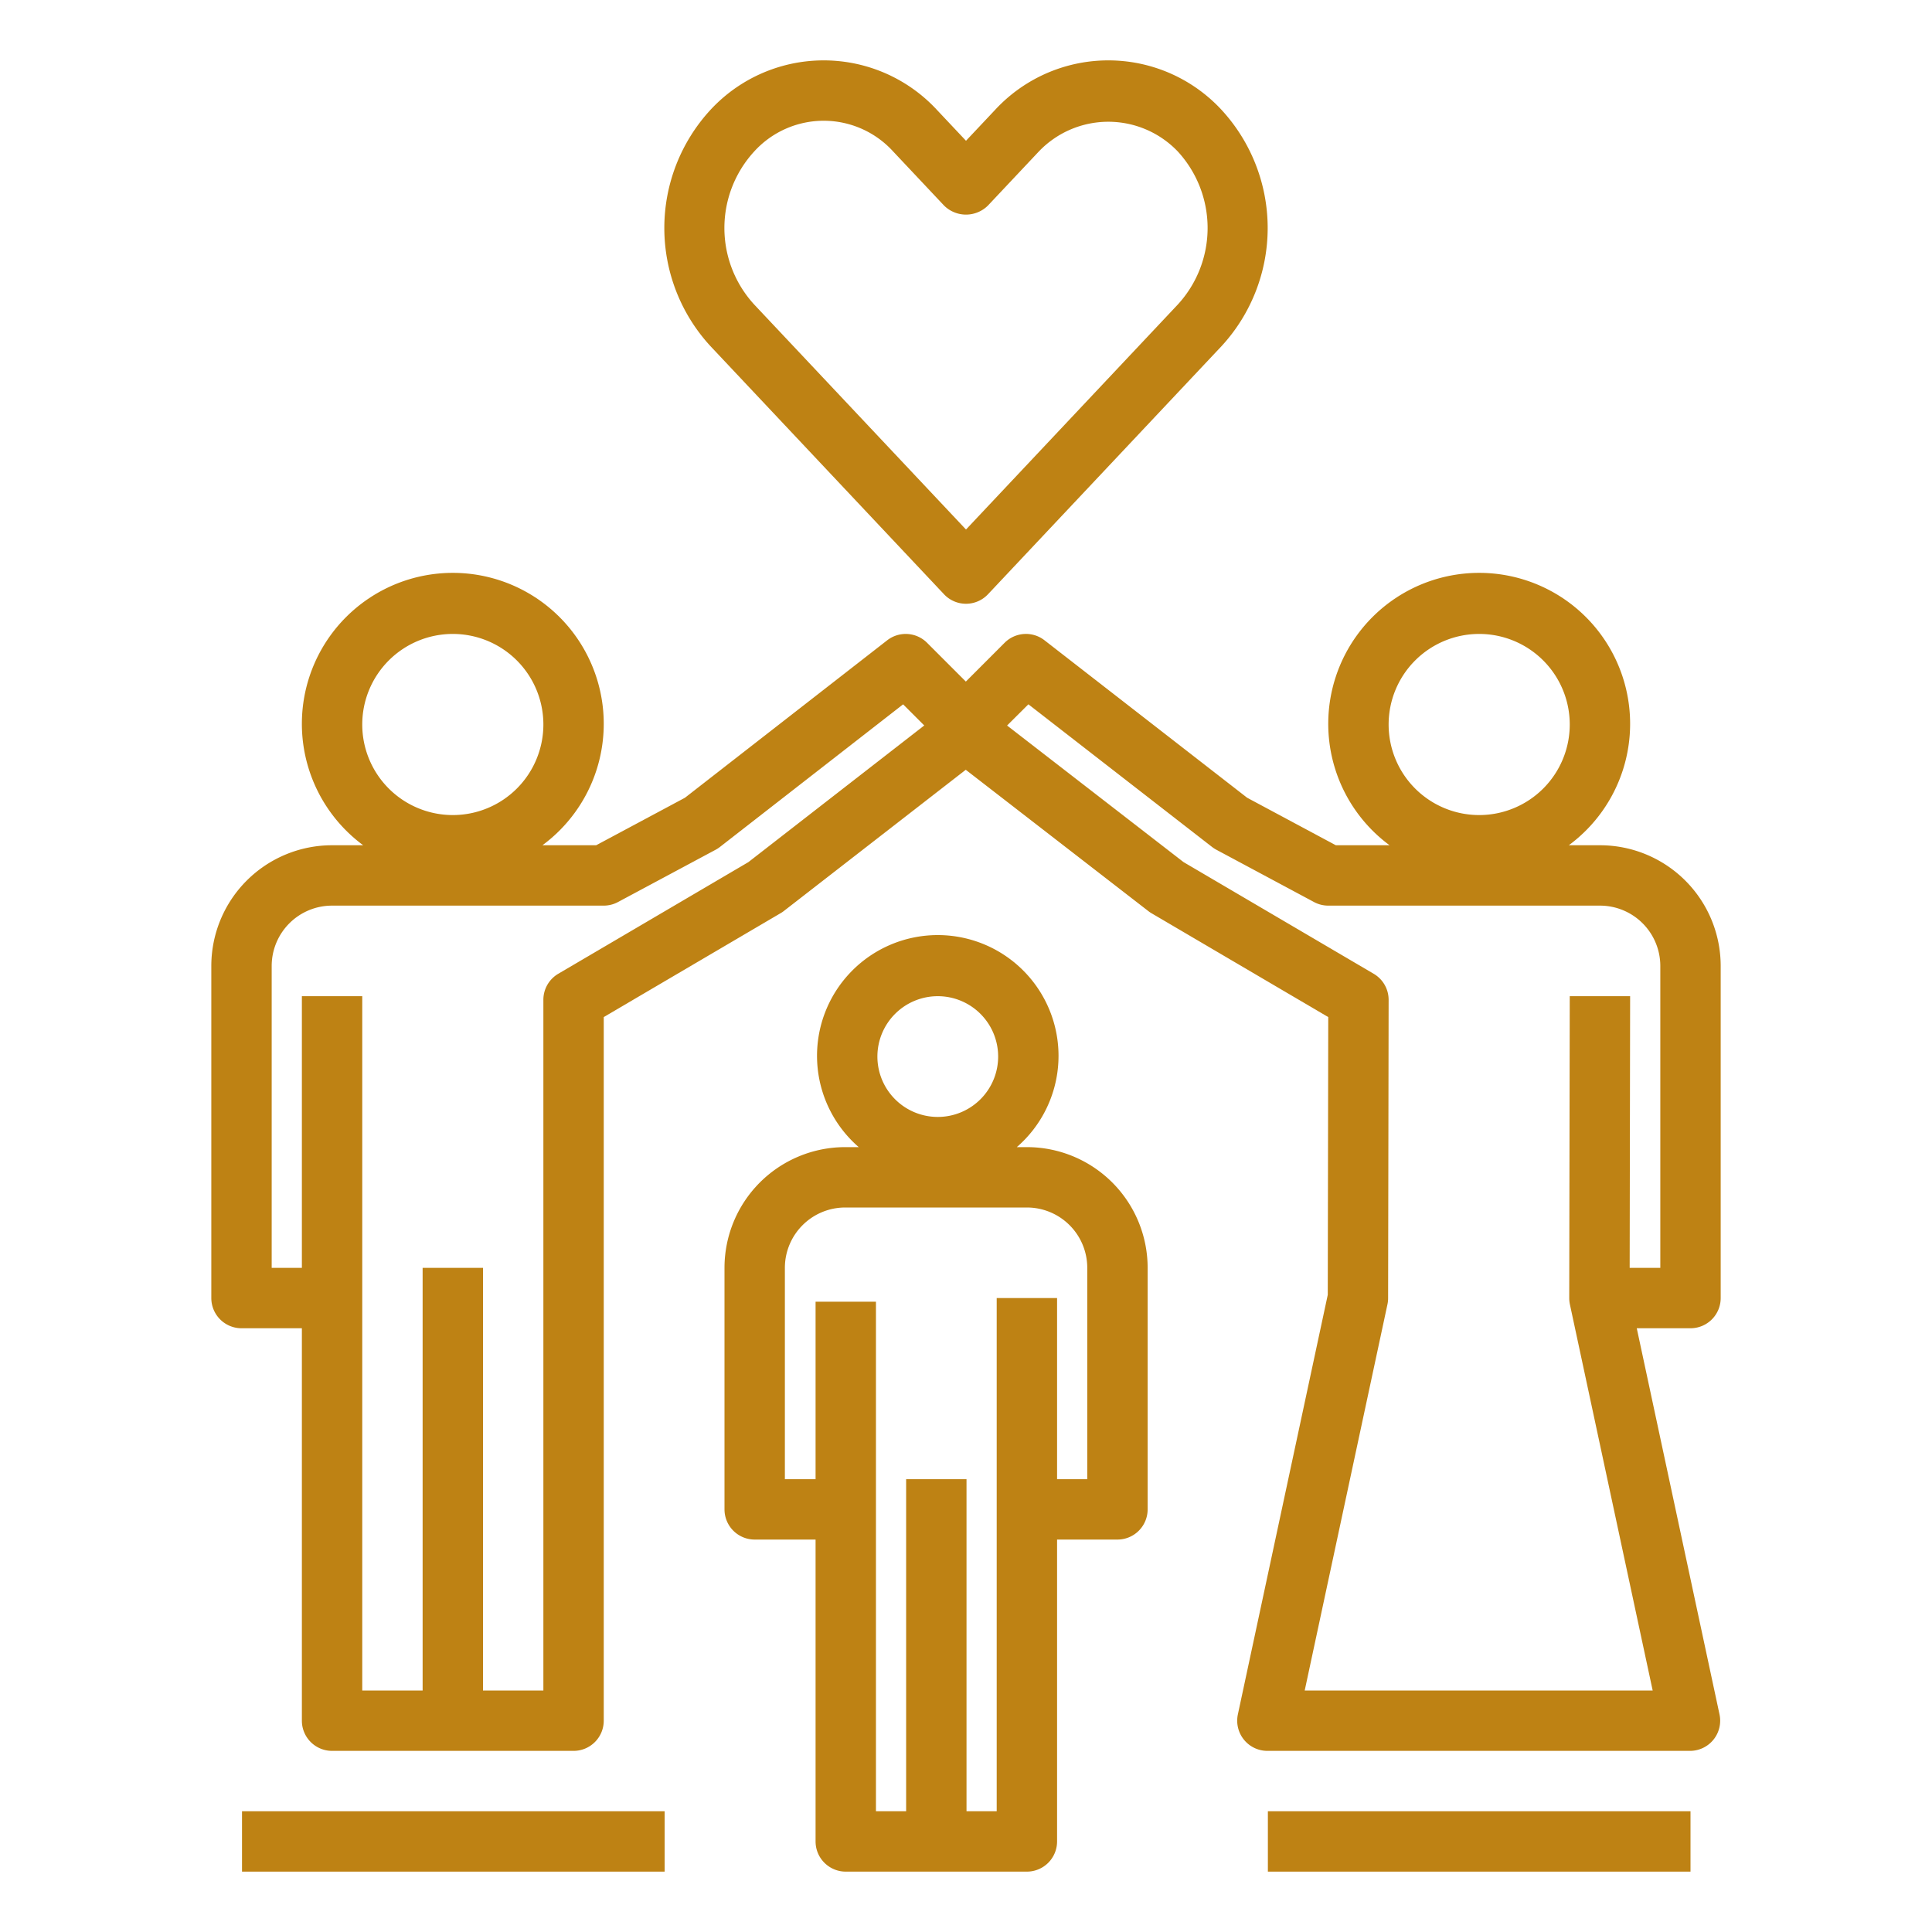
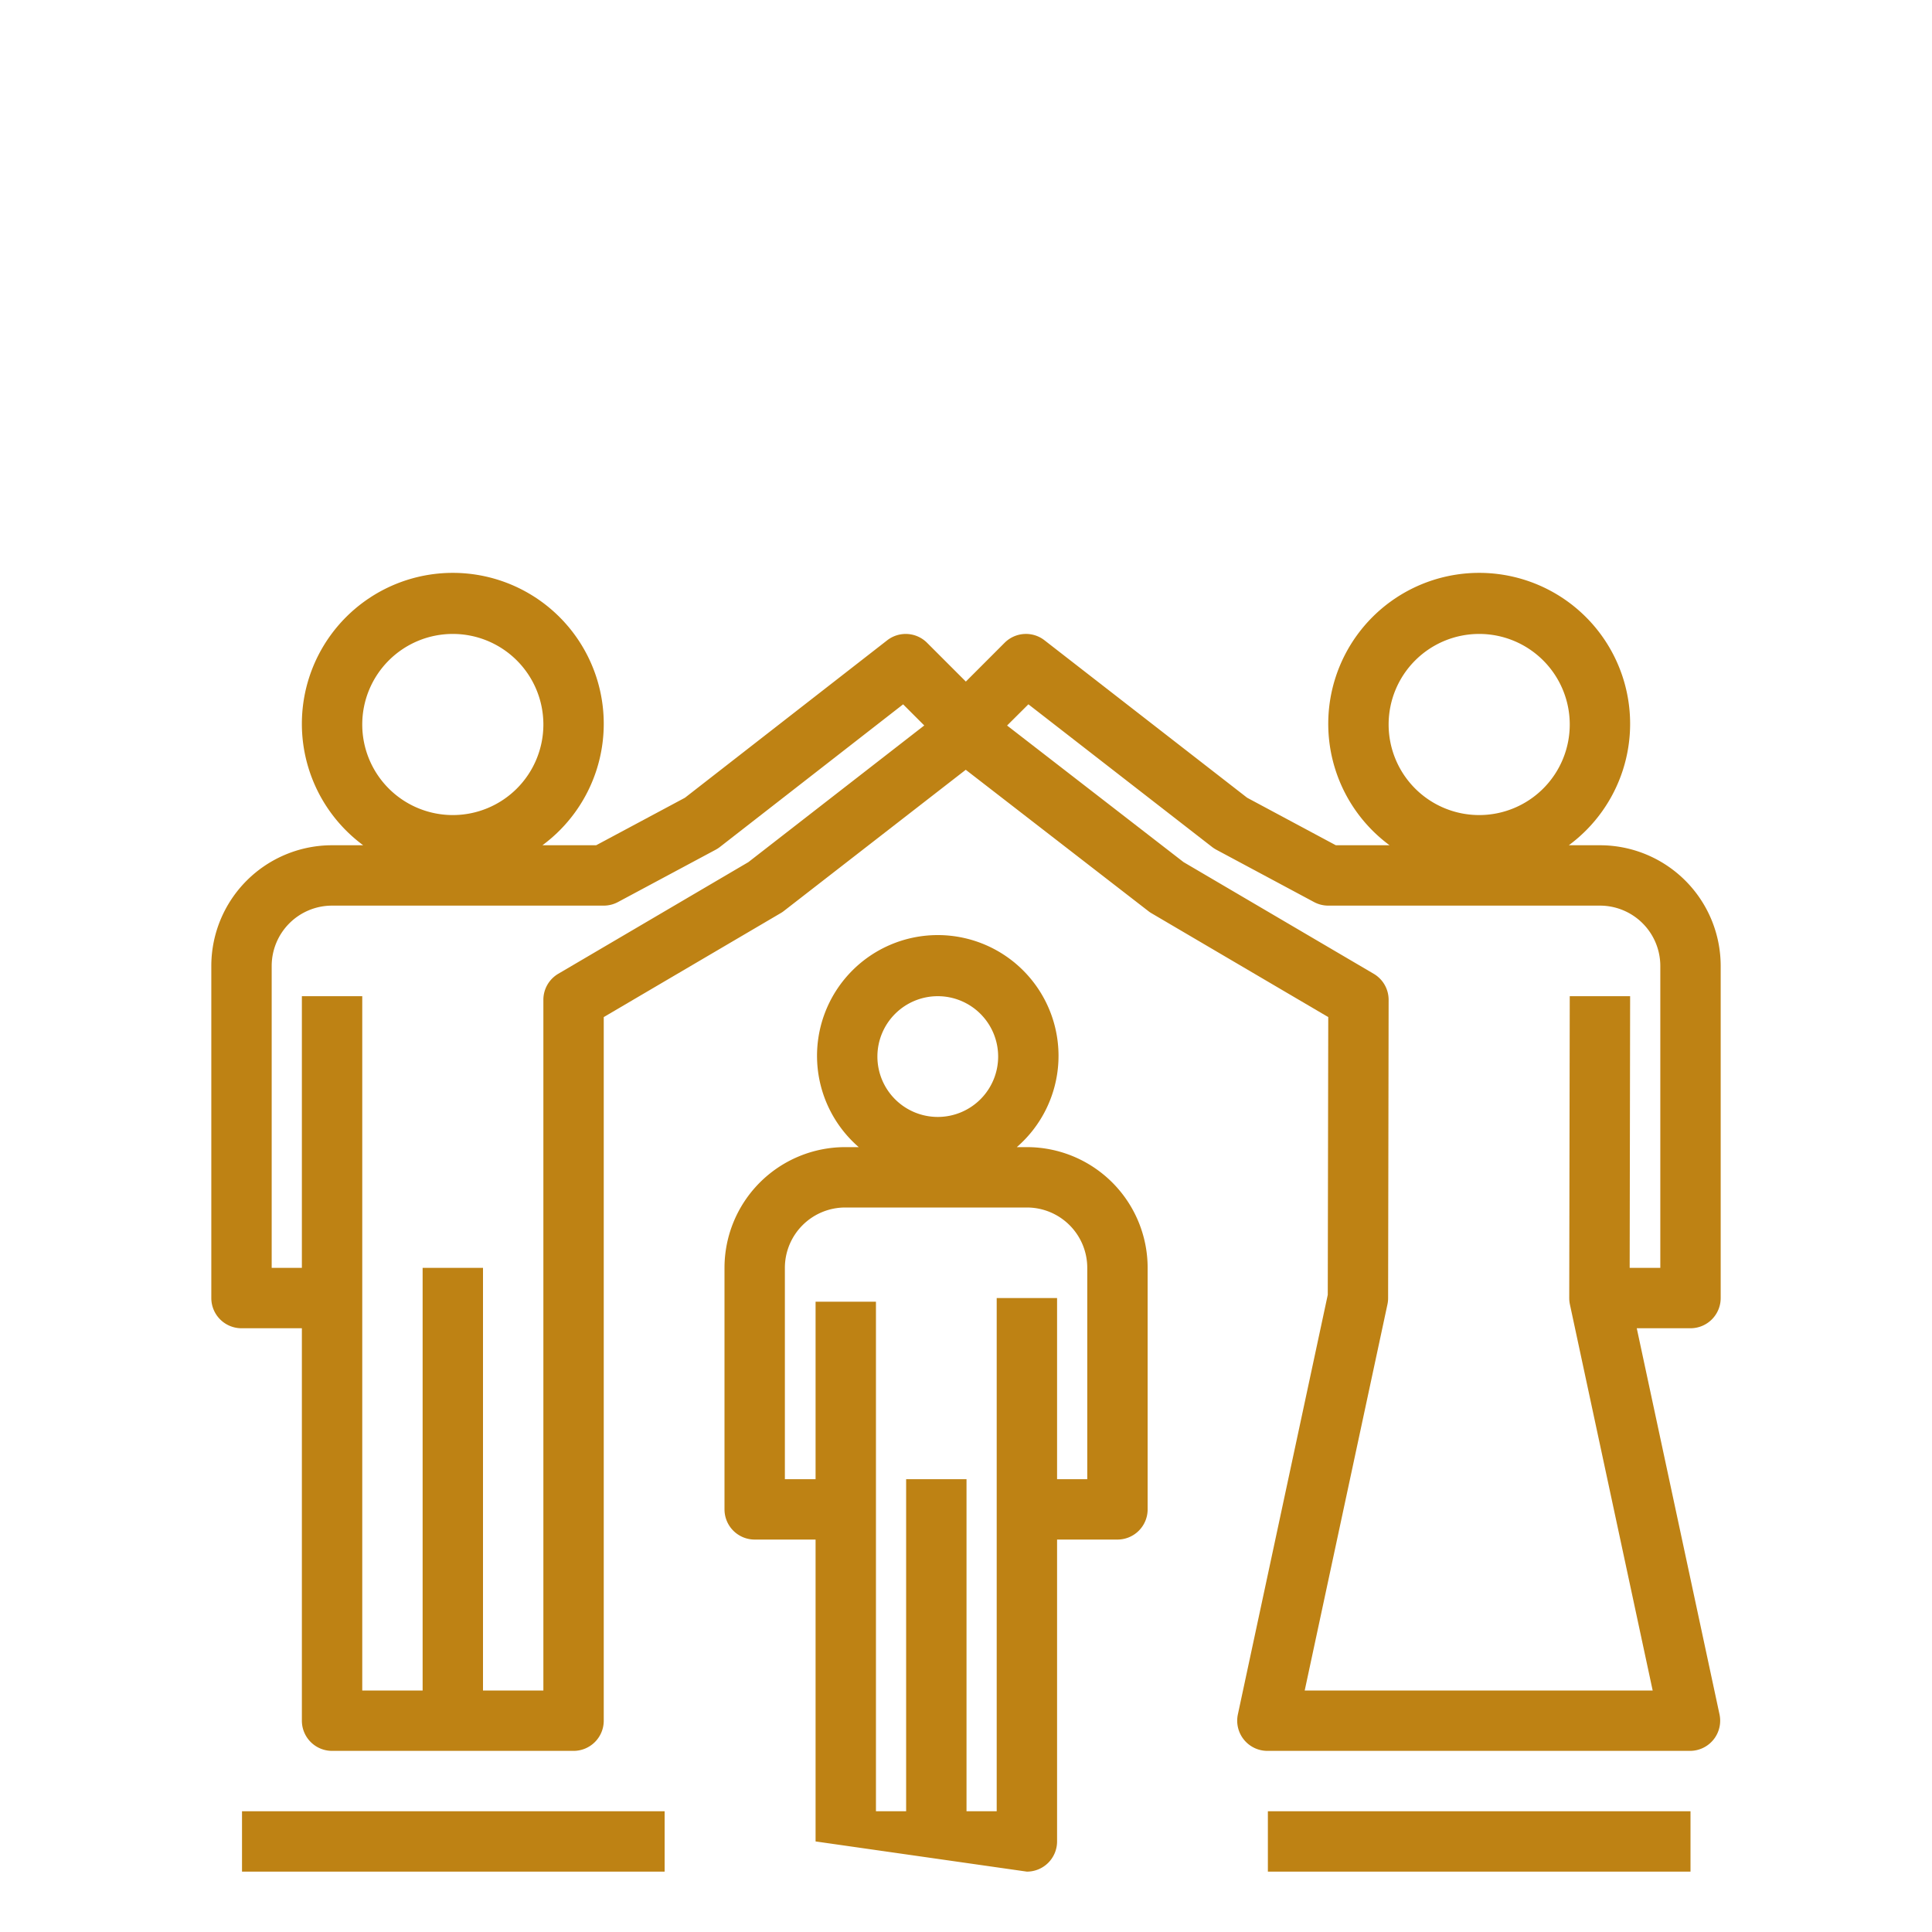
<svg xmlns="http://www.w3.org/2000/svg" fill="#be8214" id="Layer_1" height="512" viewBox="0 0 64 64" width="512" data-name="Layer 1">
-   <path d="m32.956 3.648-.956 1.015-.956-1.015a5.11 5.11 0 0 0 -7.517 0 5.775 5.775 0 0 0 0 7.81l7.745 8.228a1 1 0 0 0 1.456 0l7.745-8.228a5.775 5.775 0 0 0 0-7.81 5.11 5.11 0 0 0 -7.517 0zm6.061 1.371a3.748 3.748 0 0 1 0 5.068l-7.017 7.454-7.017-7.454a3.748 3.748 0 0 1 0-5.068 3.111 3.111 0 0 1 4.605 0l1.684 1.789a1.031 1.031 0 0 0 1.456 0l1.684-1.789a3.182 3.182 0 0 1 4.605 0z" />
  <path d="m8.017 60h14v2h-14z" />
-   <path d="m34.017 62a1 1 0 0 0 1-1v-10h2a1 1 0 0 0 1-1v-8a4 4 0 0 0 -4-4h-.334a4 4 0 1 0 -5.236 0h-.447a4 4 0 0 0 -4 4v8a1 1 0 0 0 1 1h2.017v10a1 1 0 0 0 1 1zm-2.952-29a2 2 0 1 1 -2 2 2 2 0 0 1 2-2zm-4.048 10.12v5.88h-1.017v-7a2 2 0 0 1 2-2h6.017a2 2 0 0 1 2 2v7h-1v-6h-2v17h-1v-11h-2v11h-1v-16.88z" />
+   <path d="m34.017 62a1 1 0 0 0 1-1v-10h2a1 1 0 0 0 1-1v-8a4 4 0 0 0 -4-4h-.334a4 4 0 1 0 -5.236 0h-.447a4 4 0 0 0 -4 4v8a1 1 0 0 0 1 1h2.017v10zm-2.952-29a2 2 0 1 1 -2 2 2 2 0 0 1 2-2zm-4.048 10.12v5.88h-1.017v-7a2 2 0 0 1 2-2h6.017a2 2 0 0 1 2 2v7h-1v-6h-2v17h-1v-11h-2v11h-1v-16.88z" />
  <path d="m38.141 30.25 5.859 3.442-.016 9.2-2.978 13.9a1 1 0 0 0 .977 1.208h14a1 1 0 0 0 .978-1.209l-2.741-12.791h1.78a1 1 0 0 0 1-1v-11a4 4 0 0 0 -4-4h-1.031a5 5 0 1 0 -5.938 0h-1.78l-2.938-1.574-6.713-5.216a1 1 0 0 0 -1.321.083l-1.284 1.285-1.285-1.285a1 1 0 0 0 -1.321-.082l-6.7 5.216-2.94 1.573h-1.78a5 5 0 1 0 -5.938 0h-1.031a4 4 0 0 0 -4 4v11a1 1 0 0 0 1 1h2v13a1 1 0 0 0 1 1h8a1 1 0 0 0 1-1v-23.308l5.859-3.442a.835.835 0 0 0 .107-.072l6.026-4.678 6.043 4.677a.852.852 0 0 0 .106.073zm-26.141-6.25a3 3 0 1 1 3 3 3 3 0 0 1 -3-3zm12.791 4.559-6.3 3.7a1 1 0 0 0 -.491.861v22.88h-2v-14h-2v14h-2v-23h-2v9h-1v-10a2 2 0 0 1 2-2h9a1 1 0 0 0 .472-.119l3.234-1.732a.983.983 0 0 0 .142-.092l6.069-4.725.7.7zm21.209-4.559a3 3 0 1 1 3 3 3 3 0 0 1 -3-3zm-11.933-.669 6.086 4.727a1.058 1.058 0 0 0 .141.091l3.234 1.732a1 1 0 0 0 .472.119h9a2 2 0 0 1 2 2v10h-1.015l.015-9h-2l-.017 10a1.062 1.062 0 0 0 .022.21l2.742 12.79h-11.527l2.741-12.791a.96.96 0 0 0 .022-.209l.017-9.878a1 1 0 0 0 -.494-.864l-6.3-3.7-5.845-4.524z" />
  <path d="m42 60h14v2h-14z" />
</svg>